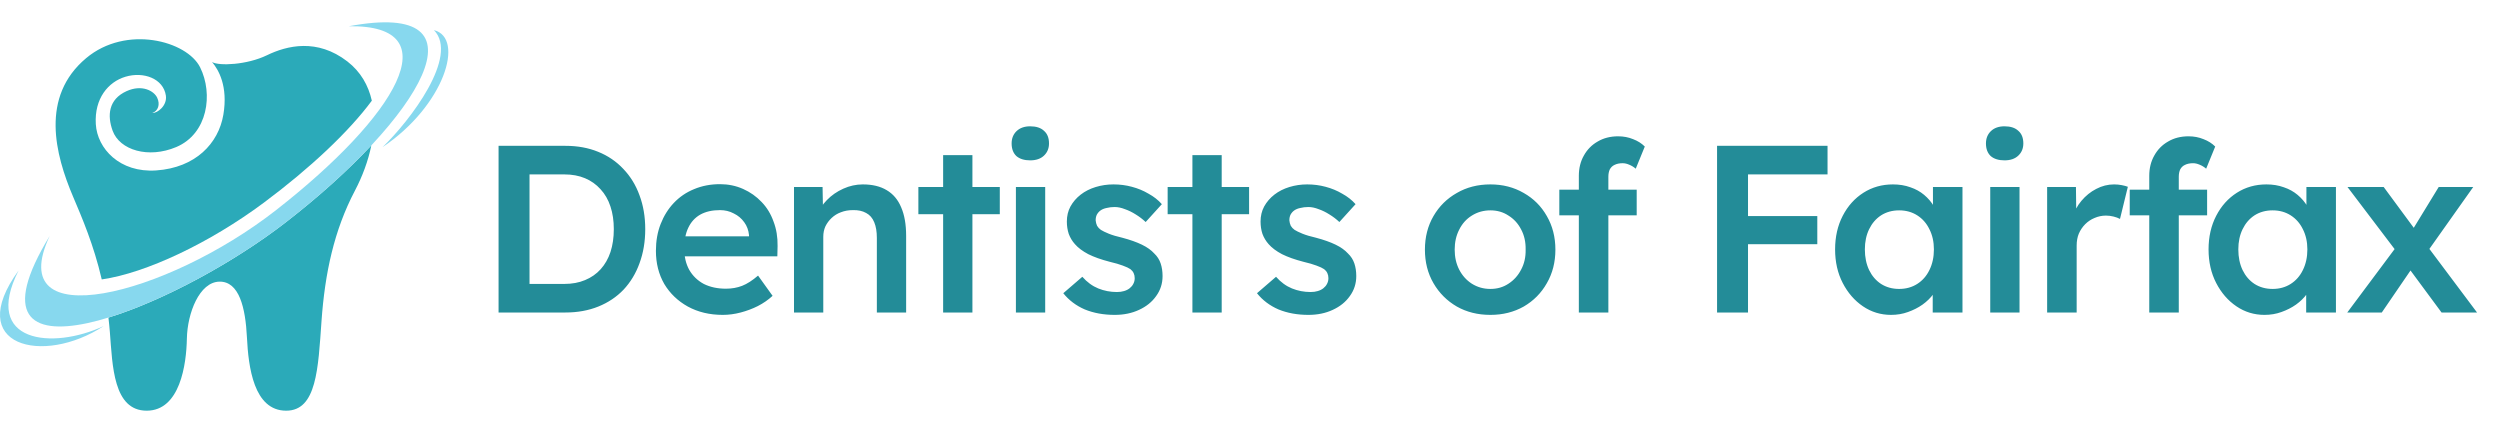
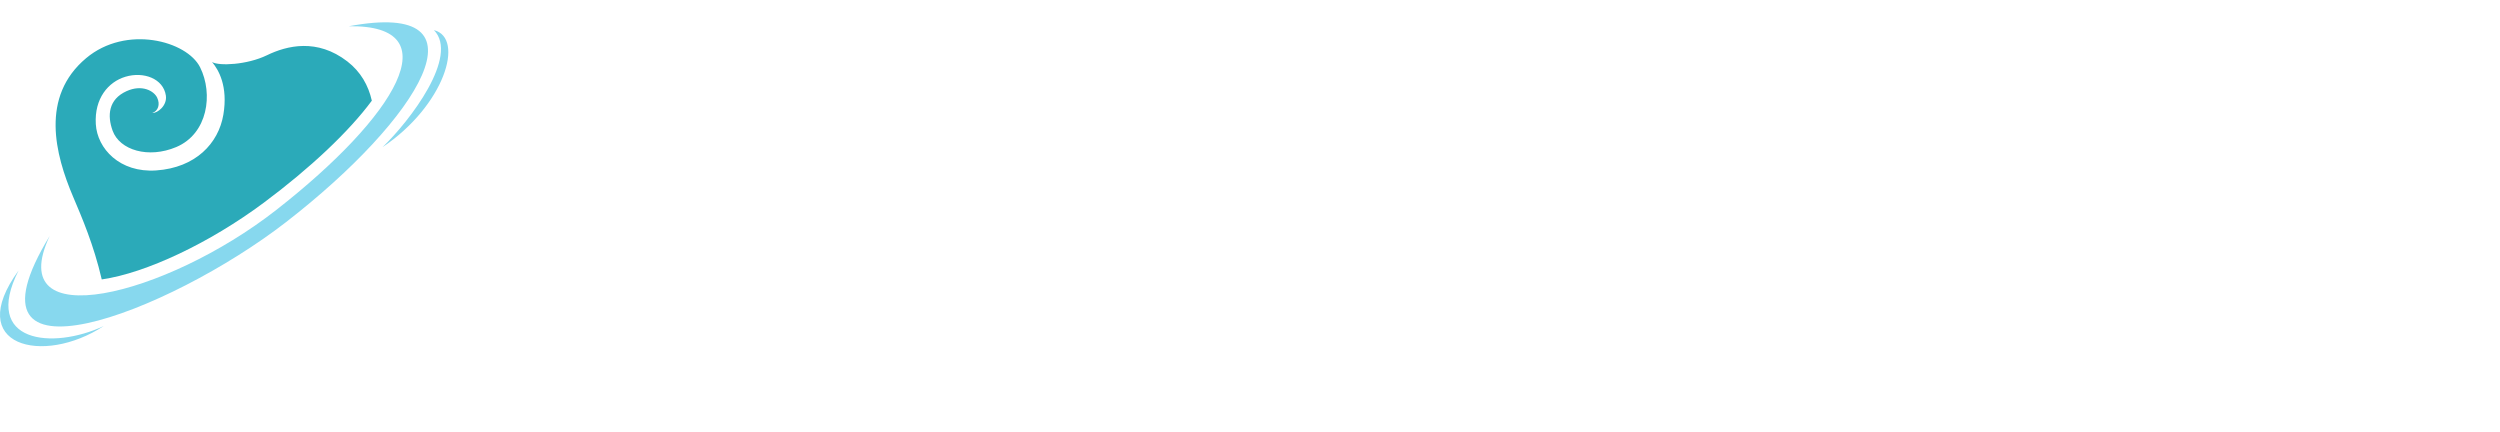
<svg xmlns="http://www.w3.org/2000/svg" width="336" height="58" viewBox="0 0 336 58" fill="none">
  <path d="M49.973 13.529C49.515 11.481 48.479 9.645 46.683 8.256C42.633 5.126 38.568 6.119 35.877 7.425C33.186 8.731 29.411 8.89 28.5 8.336C29.368 9.365 30.669 11.582 30.018 15.423C29.368 19.264 26.29 22.541 20.992 22.906C16.099 23.243 13.072 19.976 12.877 16.69C12.671 13.227 14.547 11.008 16.859 10.314C19.299 9.581 21.957 10.562 22.294 12.849C22.491 14.191 21.166 15.225 20.472 15.185C21.253 14.908 21.557 14.037 21.123 13.126C20.689 12.215 19.084 11.314 17.019 12.246C14.546 13.361 14.407 15.551 15.134 17.561C16.085 20.19 19.953 21.339 23.685 19.765C27.938 17.971 28.674 12.612 26.895 9.048C25.116 5.485 16.958 3.302 11.576 7.816C5.389 13.005 7.41 20.755 9.819 26.427C11.001 29.211 12.587 32.864 13.675 37.555C19.619 36.704 28.211 32.641 35.47 27.231C41.686 22.601 46.913 17.68 49.974 13.529H49.973Z" fill="#2BAAB9" />
-   <path d="M38.457 29.843C31.505 35.232 21.954 40.416 14.572 42.684C14.648 43.316 14.714 43.962 14.766 44.624C15.122 49.145 15.222 55.196 19.713 55.196C24.205 55.196 25.051 48.959 25.116 45.515C25.181 42.07 26.808 37.913 29.477 37.853C32.146 37.794 32.992 41.358 33.188 45.337C33.383 49.316 34.099 55.196 38.461 55.196C42.562 55.196 42.757 49.553 43.212 43.139C43.668 36.725 44.893 30.965 47.704 25.619C48.703 23.717 49.485 21.627 49.909 19.537C46.781 22.888 42.858 26.431 38.457 29.842V29.843Z" fill="#2BAAB9" />
  <path d="M6.675 31.722C0.275 45.298 22.299 39.815 37.123 28.224C53.29 15.583 60.64 3.317 46.882 3.527C66.399 -0.129 56.374 15.954 38.456 29.843C22.692 42.063 -6.444 53.235 6.674 31.722H6.675Z" fill="#87D8EE" />
  <path d="M51.414 19.777C55.121 16.218 61.736 7.535 58.319 4.048C62.536 5.115 59.701 14.226 51.414 19.777Z" fill="#87D8EE" />
  <path d="M13.935 43.822C7.075 47.037 -2.447 46.112 2.496 36.361C-4.918 46.539 5.767 49.172 13.935 43.822Z" fill="#87D8EE" />
-   <path d="M67.008 42V19.6H76C77.621 19.6 79.083 19.867 80.384 20.4C81.707 20.933 82.837 21.701 83.776 22.704C84.736 23.707 85.461 24.891 85.952 26.256C86.464 27.621 86.72 29.136 86.72 30.8C86.72 32.464 86.464 33.989 85.952 35.376C85.461 36.741 84.747 37.925 83.808 38.928C82.869 39.909 81.739 40.667 80.416 41.2C79.093 41.733 77.621 42 76 42H67.008ZM71.168 38.768L70.848 38.16H75.84C76.885 38.16 77.813 37.989 78.624 37.648C79.456 37.307 80.16 36.816 80.736 36.176C81.312 35.536 81.749 34.768 82.048 33.872C82.347 32.955 82.496 31.931 82.496 30.8C82.496 29.669 82.347 28.656 82.048 27.76C81.749 26.843 81.301 26.064 80.704 25.424C80.128 24.784 79.435 24.293 78.624 23.952C77.813 23.611 76.885 23.44 75.84 23.44H70.752L71.168 22.896V38.768ZM97.147 42.32C95.376 42.32 93.808 41.947 92.443 41.2C91.099 40.453 90.043 39.44 89.275 38.16C88.528 36.859 88.155 35.376 88.155 33.712C88.155 32.389 88.368 31.184 88.795 30.096C89.221 29.008 89.808 28.069 90.555 27.28C91.323 26.469 92.229 25.851 93.275 25.424C94.341 24.976 95.504 24.752 96.763 24.752C97.872 24.752 98.907 24.965 99.867 25.392C100.827 25.819 101.659 26.405 102.363 27.152C103.067 27.877 103.6 28.752 103.963 29.776C104.347 30.779 104.528 31.877 104.507 33.072L104.475 34.448H90.811L90.075 31.76H101.179L100.667 32.304V31.6C100.603 30.939 100.389 30.363 100.027 29.872C99.664 29.36 99.195 28.965 98.619 28.688C98.064 28.389 97.445 28.24 96.763 28.24C95.717 28.24 94.832 28.443 94.107 28.848C93.403 29.253 92.869 29.84 92.507 30.608C92.144 31.355 91.963 32.293 91.963 33.424C91.963 34.512 92.187 35.461 92.635 36.272C93.104 37.083 93.755 37.712 94.587 38.16C95.44 38.587 96.432 38.8 97.563 38.8C98.352 38.8 99.077 38.672 99.739 38.416C100.4 38.16 101.115 37.701 101.883 37.04L103.835 39.76C103.259 40.293 102.597 40.752 101.851 41.136C101.125 41.499 100.357 41.787 99.547 42C98.736 42.213 97.936 42.32 97.147 42.32ZM106.713 42V25.136H110.553L110.617 28.592L109.881 28.976C110.094 28.208 110.51 27.515 111.129 26.896C111.747 26.256 112.483 25.744 113.337 25.36C114.19 24.976 115.065 24.784 115.961 24.784C117.241 24.784 118.307 25.04 119.161 25.552C120.035 26.064 120.686 26.832 121.113 27.856C121.561 28.88 121.785 30.16 121.785 31.696V42H117.849V31.984C117.849 31.131 117.731 30.427 117.497 29.872C117.262 29.296 116.899 28.88 116.409 28.624C115.918 28.347 115.321 28.219 114.617 28.24C114.041 28.24 113.507 28.336 113.017 28.528C112.547 28.699 112.131 28.955 111.769 29.296C111.427 29.616 111.15 29.989 110.937 30.416C110.745 30.843 110.649 31.312 110.649 31.824V42H108.697C108.313 42 107.95 42 107.609 42C107.289 42 106.99 42 106.713 42ZM126.757 42V20.848H130.693V42H126.757ZM123.429 28.784V25.136H134.373V28.784H123.429ZM136.538 42V25.136H140.474V42H136.538ZM138.458 21.552C137.669 21.552 137.05 21.36 136.602 20.976C136.176 20.571 135.962 20.005 135.962 19.28C135.962 18.597 136.186 18.043 136.634 17.616C137.082 17.189 137.69 16.976 138.458 16.976C139.269 16.976 139.888 17.179 140.314 17.584C140.762 17.968 140.986 18.533 140.986 19.28C140.986 19.941 140.762 20.485 140.314 20.912C139.866 21.339 139.248 21.552 138.458 21.552ZM149.817 42.32C148.324 42.32 146.98 42.075 145.785 41.584C144.612 41.072 143.652 40.347 142.905 39.408L145.465 37.2C146.105 37.925 146.82 38.448 147.609 38.768C148.399 39.088 149.231 39.248 150.105 39.248C150.468 39.248 150.788 39.205 151.065 39.12C151.364 39.035 151.62 38.907 151.833 38.736C152.047 38.565 152.207 38.373 152.313 38.16C152.441 37.925 152.505 37.669 152.505 37.392C152.505 36.88 152.313 36.475 151.929 36.176C151.716 36.027 151.375 35.867 150.905 35.696C150.457 35.525 149.871 35.355 149.145 35.184C147.993 34.885 147.033 34.544 146.265 34.16C145.497 33.755 144.9 33.307 144.473 32.816C144.111 32.411 143.833 31.952 143.641 31.44C143.471 30.928 143.385 30.373 143.385 29.776C143.385 29.029 143.545 28.357 143.865 27.76C144.207 27.141 144.665 26.608 145.241 26.16C145.817 25.712 146.489 25.371 147.257 25.136C148.025 24.901 148.825 24.784 149.657 24.784C150.511 24.784 151.332 24.891 152.121 25.104C152.932 25.317 153.679 25.627 154.361 26.032C155.065 26.416 155.663 26.885 156.153 27.44L153.977 29.84C153.572 29.456 153.124 29.115 152.633 28.816C152.164 28.517 151.684 28.283 151.193 28.112C150.703 27.92 150.244 27.824 149.817 27.824C149.412 27.824 149.049 27.867 148.729 27.952C148.409 28.016 148.143 28.123 147.929 28.272C147.716 28.421 147.545 28.613 147.417 28.848C147.311 29.061 147.257 29.317 147.257 29.616C147.279 29.872 147.343 30.117 147.449 30.352C147.577 30.565 147.748 30.747 147.961 30.896C148.196 31.045 148.548 31.216 149.017 31.408C149.487 31.6 150.095 31.781 150.841 31.952C151.887 32.229 152.761 32.539 153.465 32.88C154.169 33.221 154.724 33.616 155.129 34.064C155.535 34.448 155.823 34.896 155.993 35.408C156.164 35.92 156.249 36.485 156.249 37.104C156.249 38.107 155.961 39.003 155.385 39.792C154.831 40.581 154.063 41.2 153.081 41.648C152.121 42.096 151.033 42.32 149.817 42.32ZM160.26 42V20.848H164.196V42H160.26ZM156.932 28.784V25.136H167.877V28.784H156.932ZM175.851 42.32C174.358 42.32 173.014 42.075 171.819 41.584C170.646 41.072 169.686 40.347 168.939 39.408L171.499 37.2C172.139 37.925 172.854 38.448 173.643 38.768C174.432 39.088 175.264 39.248 176.139 39.248C176.502 39.248 176.822 39.205 177.099 39.12C177.398 39.035 177.654 38.907 177.867 38.736C178.08 38.565 178.24 38.373 178.347 38.16C178.475 37.925 178.539 37.669 178.539 37.392C178.539 36.88 178.347 36.475 177.963 36.176C177.75 36.027 177.408 35.867 176.939 35.696C176.491 35.525 175.904 35.355 175.179 35.184C174.027 34.885 173.067 34.544 172.299 34.16C171.531 33.755 170.934 33.307 170.507 32.816C170.144 32.411 169.867 31.952 169.675 31.44C169.504 30.928 169.419 30.373 169.419 29.776C169.419 29.029 169.579 28.357 169.899 27.76C170.24 27.141 170.699 26.608 171.275 26.16C171.851 25.712 172.523 25.371 173.291 25.136C174.059 24.901 174.859 24.784 175.691 24.784C176.544 24.784 177.366 24.891 178.155 25.104C178.966 25.317 179.712 25.627 180.395 26.032C181.099 26.416 181.696 26.885 182.187 27.44L180.011 29.84C179.606 29.456 179.158 29.115 178.667 28.816C178.198 28.517 177.718 28.283 177.227 28.112C176.736 27.92 176.278 27.824 175.851 27.824C175.446 27.824 175.083 27.867 174.763 27.952C174.443 28.016 174.176 28.123 173.963 28.272C173.75 28.421 173.579 28.613 173.451 28.848C173.344 29.061 173.291 29.317 173.291 29.616C173.312 29.872 173.376 30.117 173.483 30.352C173.611 30.565 173.782 30.747 173.995 30.896C174.23 31.045 174.582 31.216 175.051 31.408C175.52 31.6 176.128 31.781 176.875 31.952C177.92 32.229 178.795 32.539 179.499 32.88C180.203 33.221 180.758 33.616 181.163 34.064C181.568 34.448 181.856 34.896 182.027 35.408C182.198 35.92 182.283 36.485 182.283 37.104C182.283 38.107 181.995 39.003 181.419 39.792C180.864 40.581 180.096 41.2 179.115 41.648C178.155 42.096 177.067 42.32 175.851 42.32ZM200.309 42.32C198.623 42.32 197.119 41.947 195.797 41.2C194.474 40.432 193.429 39.387 192.661 38.064C191.893 36.741 191.509 35.237 191.509 33.552C191.509 31.867 191.893 30.363 192.661 29.04C193.429 27.717 194.474 26.683 195.797 25.936C197.119 25.168 198.623 24.784 200.309 24.784C201.973 24.784 203.466 25.168 204.789 25.936C206.111 26.683 207.146 27.717 207.893 29.04C208.661 30.363 209.045 31.867 209.045 33.552C209.045 35.237 208.661 36.741 207.893 38.064C207.146 39.387 206.111 40.432 204.789 41.2C203.466 41.947 201.973 42.32 200.309 42.32ZM200.309 38.832C201.226 38.832 202.037 38.597 202.741 38.128C203.466 37.659 204.031 37.029 204.437 36.24C204.863 35.451 205.066 34.555 205.045 33.552C205.066 32.528 204.863 31.621 204.437 30.832C204.031 30.043 203.466 29.424 202.741 28.976C202.037 28.507 201.226 28.272 200.309 28.272C199.391 28.272 198.559 28.507 197.813 28.976C197.087 29.424 196.522 30.053 196.117 30.864C195.711 31.653 195.509 32.549 195.509 33.552C195.509 34.555 195.711 35.451 196.117 36.24C196.522 37.029 197.087 37.659 197.813 38.128C198.559 38.597 199.391 38.832 200.309 38.832ZM212.196 42V23.632C212.196 22.608 212.42 21.701 212.868 20.912C213.316 20.101 213.935 19.472 214.724 19.024C215.514 18.555 216.431 18.32 217.476 18.32C218.202 18.32 218.874 18.448 219.492 18.704C220.111 18.939 220.634 19.269 221.06 19.696L219.844 22.672C219.567 22.437 219.268 22.256 218.948 22.128C218.65 22 218.362 21.936 218.084 21.936C217.658 21.936 217.295 22.011 216.996 22.16C216.719 22.288 216.506 22.491 216.356 22.768C216.228 23.045 216.164 23.376 216.164 23.76V42H214.18C213.796 42 213.434 42 213.092 42C212.772 42 212.474 42 212.196 42ZM209.572 28.944V25.488H219.972V28.944H209.572ZM230.773 42V19.6H234.933V42H230.773ZM232.693 32.816V29.04H244.245V32.816H232.693ZM232.693 23.44V19.6H245.621V23.44H232.693ZM254.157 42.32C252.77 42.32 251.512 41.936 250.381 41.168C249.25 40.4 248.344 39.355 247.661 38.032C246.978 36.709 246.637 35.205 246.637 33.52C246.637 31.835 246.978 30.331 247.661 29.008C248.344 27.685 249.272 26.651 250.445 25.904C251.618 25.157 252.941 24.784 254.413 24.784C255.266 24.784 256.045 24.912 256.749 25.168C257.453 25.403 258.072 25.744 258.605 26.192C259.138 26.64 259.576 27.152 259.917 27.728C260.28 28.304 260.525 28.923 260.653 29.584L259.789 29.36V25.136H263.757V42H259.757V37.968L260.685 37.808C260.536 38.384 260.258 38.949 259.853 39.504C259.469 40.037 258.978 40.517 258.381 40.944C257.805 41.349 257.154 41.68 256.429 41.936C255.725 42.192 254.968 42.32 254.157 42.32ZM255.245 38.832C256.162 38.832 256.973 38.608 257.677 38.16C258.381 37.712 258.925 37.093 259.309 36.304C259.714 35.493 259.917 34.565 259.917 33.52C259.917 32.496 259.714 31.589 259.309 30.8C258.925 30.011 258.381 29.392 257.677 28.944C256.973 28.496 256.162 28.272 255.245 28.272C254.328 28.272 253.517 28.496 252.813 28.944C252.13 29.392 251.597 30.011 251.213 30.8C250.829 31.589 250.637 32.496 250.637 33.52C250.637 34.565 250.829 35.493 251.213 36.304C251.597 37.093 252.13 37.712 252.813 38.16C253.517 38.608 254.328 38.832 255.245 38.832ZM267.488 42V25.136H271.424V42H267.488ZM269.408 21.552C268.619 21.552 268 21.36 267.552 20.976C267.126 20.571 266.912 20.005 266.912 19.28C266.912 18.597 267.136 18.043 267.584 17.616C268.032 17.189 268.64 16.976 269.408 16.976C270.219 16.976 270.838 17.179 271.264 17.584C271.712 17.968 271.936 18.533 271.936 19.28C271.936 19.941 271.712 20.485 271.264 20.912C270.816 21.339 270.198 21.552 269.408 21.552ZM275.135 42V25.136H279.007L279.071 30.512L278.527 29.296C278.762 28.443 279.167 27.675 279.743 26.992C280.319 26.309 280.981 25.776 281.727 25.392C282.495 24.987 283.295 24.784 284.127 24.784C284.49 24.784 284.831 24.816 285.151 24.88C285.493 24.944 285.77 25.019 285.983 25.104L284.927 29.424C284.693 29.296 284.405 29.189 284.063 29.104C283.722 29.019 283.381 28.976 283.039 28.976C282.506 28.976 281.994 29.083 281.503 29.296C281.034 29.488 280.618 29.765 280.255 30.128C279.893 30.491 279.605 30.917 279.391 31.408C279.199 31.877 279.103 32.411 279.103 33.008V42H275.135ZM288.86 42V23.632C288.86 22.608 289.084 21.701 289.532 20.912C289.98 20.101 290.599 19.472 291.388 19.024C292.177 18.555 293.095 18.32 294.14 18.32C294.865 18.32 295.537 18.448 296.156 18.704C296.775 18.939 297.297 19.269 297.724 19.696L296.508 22.672C296.231 22.437 295.932 22.256 295.612 22.128C295.313 22 295.025 21.936 294.748 21.936C294.321 21.936 293.959 22.011 293.66 22.16C293.383 22.288 293.169 22.491 293.02 22.768C292.892 23.045 292.828 23.376 292.828 23.76V42H290.844C290.46 42 290.097 42 289.756 42C289.436 42 289.137 42 288.86 42ZM286.236 28.944V25.488H296.636V28.944H286.236ZM304.35 42.32C302.963 42.32 301.704 41.936 300.574 41.168C299.443 40.4 298.536 39.355 297.854 38.032C297.171 36.709 296.83 35.205 296.83 33.52C296.83 31.835 297.171 30.331 297.854 29.008C298.536 27.685 299.464 26.651 300.638 25.904C301.811 25.157 303.134 24.784 304.606 24.784C305.459 24.784 306.238 24.912 306.942 25.168C307.646 25.403 308.264 25.744 308.798 26.192C309.331 26.64 309.768 27.152 310.11 27.728C310.472 28.304 310.718 28.923 310.846 29.584L309.982 29.36V25.136H313.95V42H309.95V37.968L310.878 37.808C310.728 38.384 310.451 38.949 310.046 39.504C309.662 40.037 309.171 40.517 308.574 40.944C307.998 41.349 307.347 41.68 306.622 41.936C305.918 42.192 305.16 42.32 304.35 42.32ZM305.438 38.832C306.355 38.832 307.166 38.608 307.87 38.16C308.574 37.712 309.118 37.093 309.502 36.304C309.907 35.493 310.11 34.565 310.11 33.52C310.11 32.496 309.907 31.589 309.502 30.8C309.118 30.011 308.574 29.392 307.87 28.944C307.166 28.496 306.355 28.272 305.438 28.272C304.52 28.272 303.71 28.496 303.006 28.944C302.323 29.392 301.79 30.011 301.406 30.8C301.022 31.589 300.83 32.496 300.83 33.52C300.83 34.565 301.022 35.493 301.406 36.304C301.79 37.093 302.323 37.712 303.006 38.16C303.71 38.608 304.52 38.832 305.438 38.832ZM328.145 42L323.345 35.504L322.449 34.288L315.505 25.136H320.369L325.041 31.472L326.033 32.816L332.913 42H328.145ZM315.473 42L322.161 33.04L324.401 35.728L320.113 42H315.473ZM326.033 34.128L323.889 31.472L327.761 25.136H332.401L326.033 34.128Z" fill="#238C98" />
</svg>